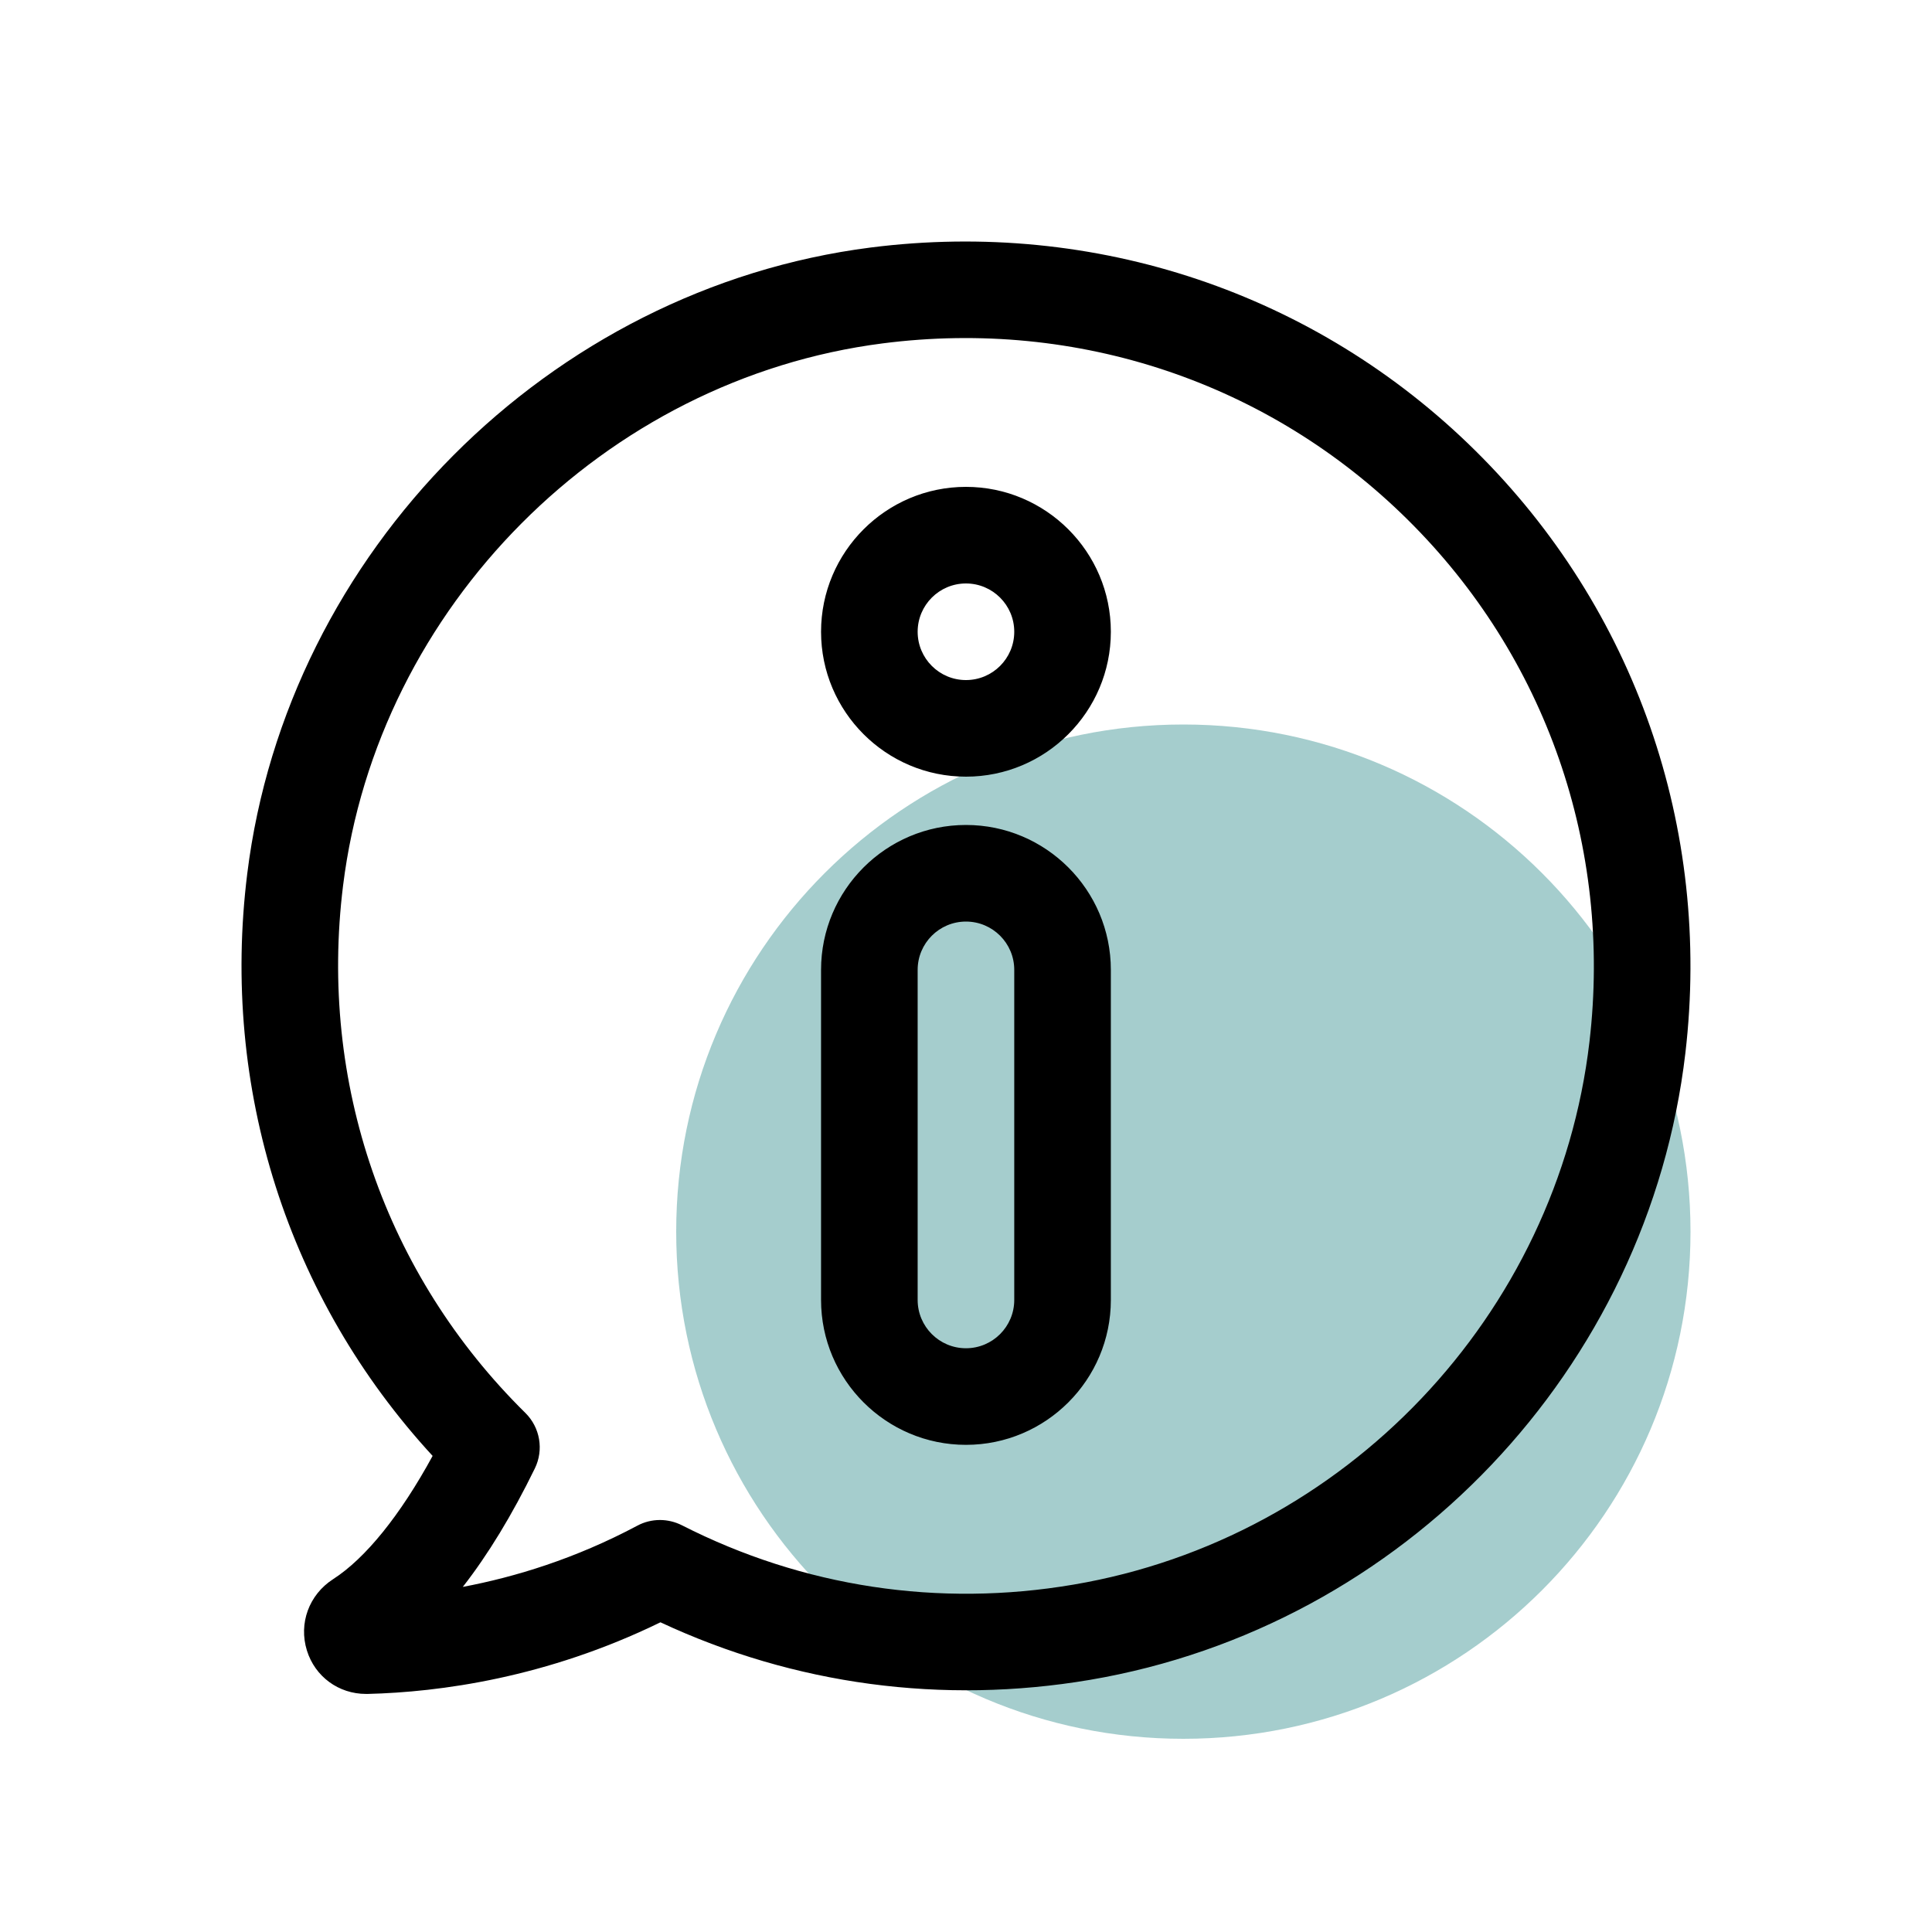
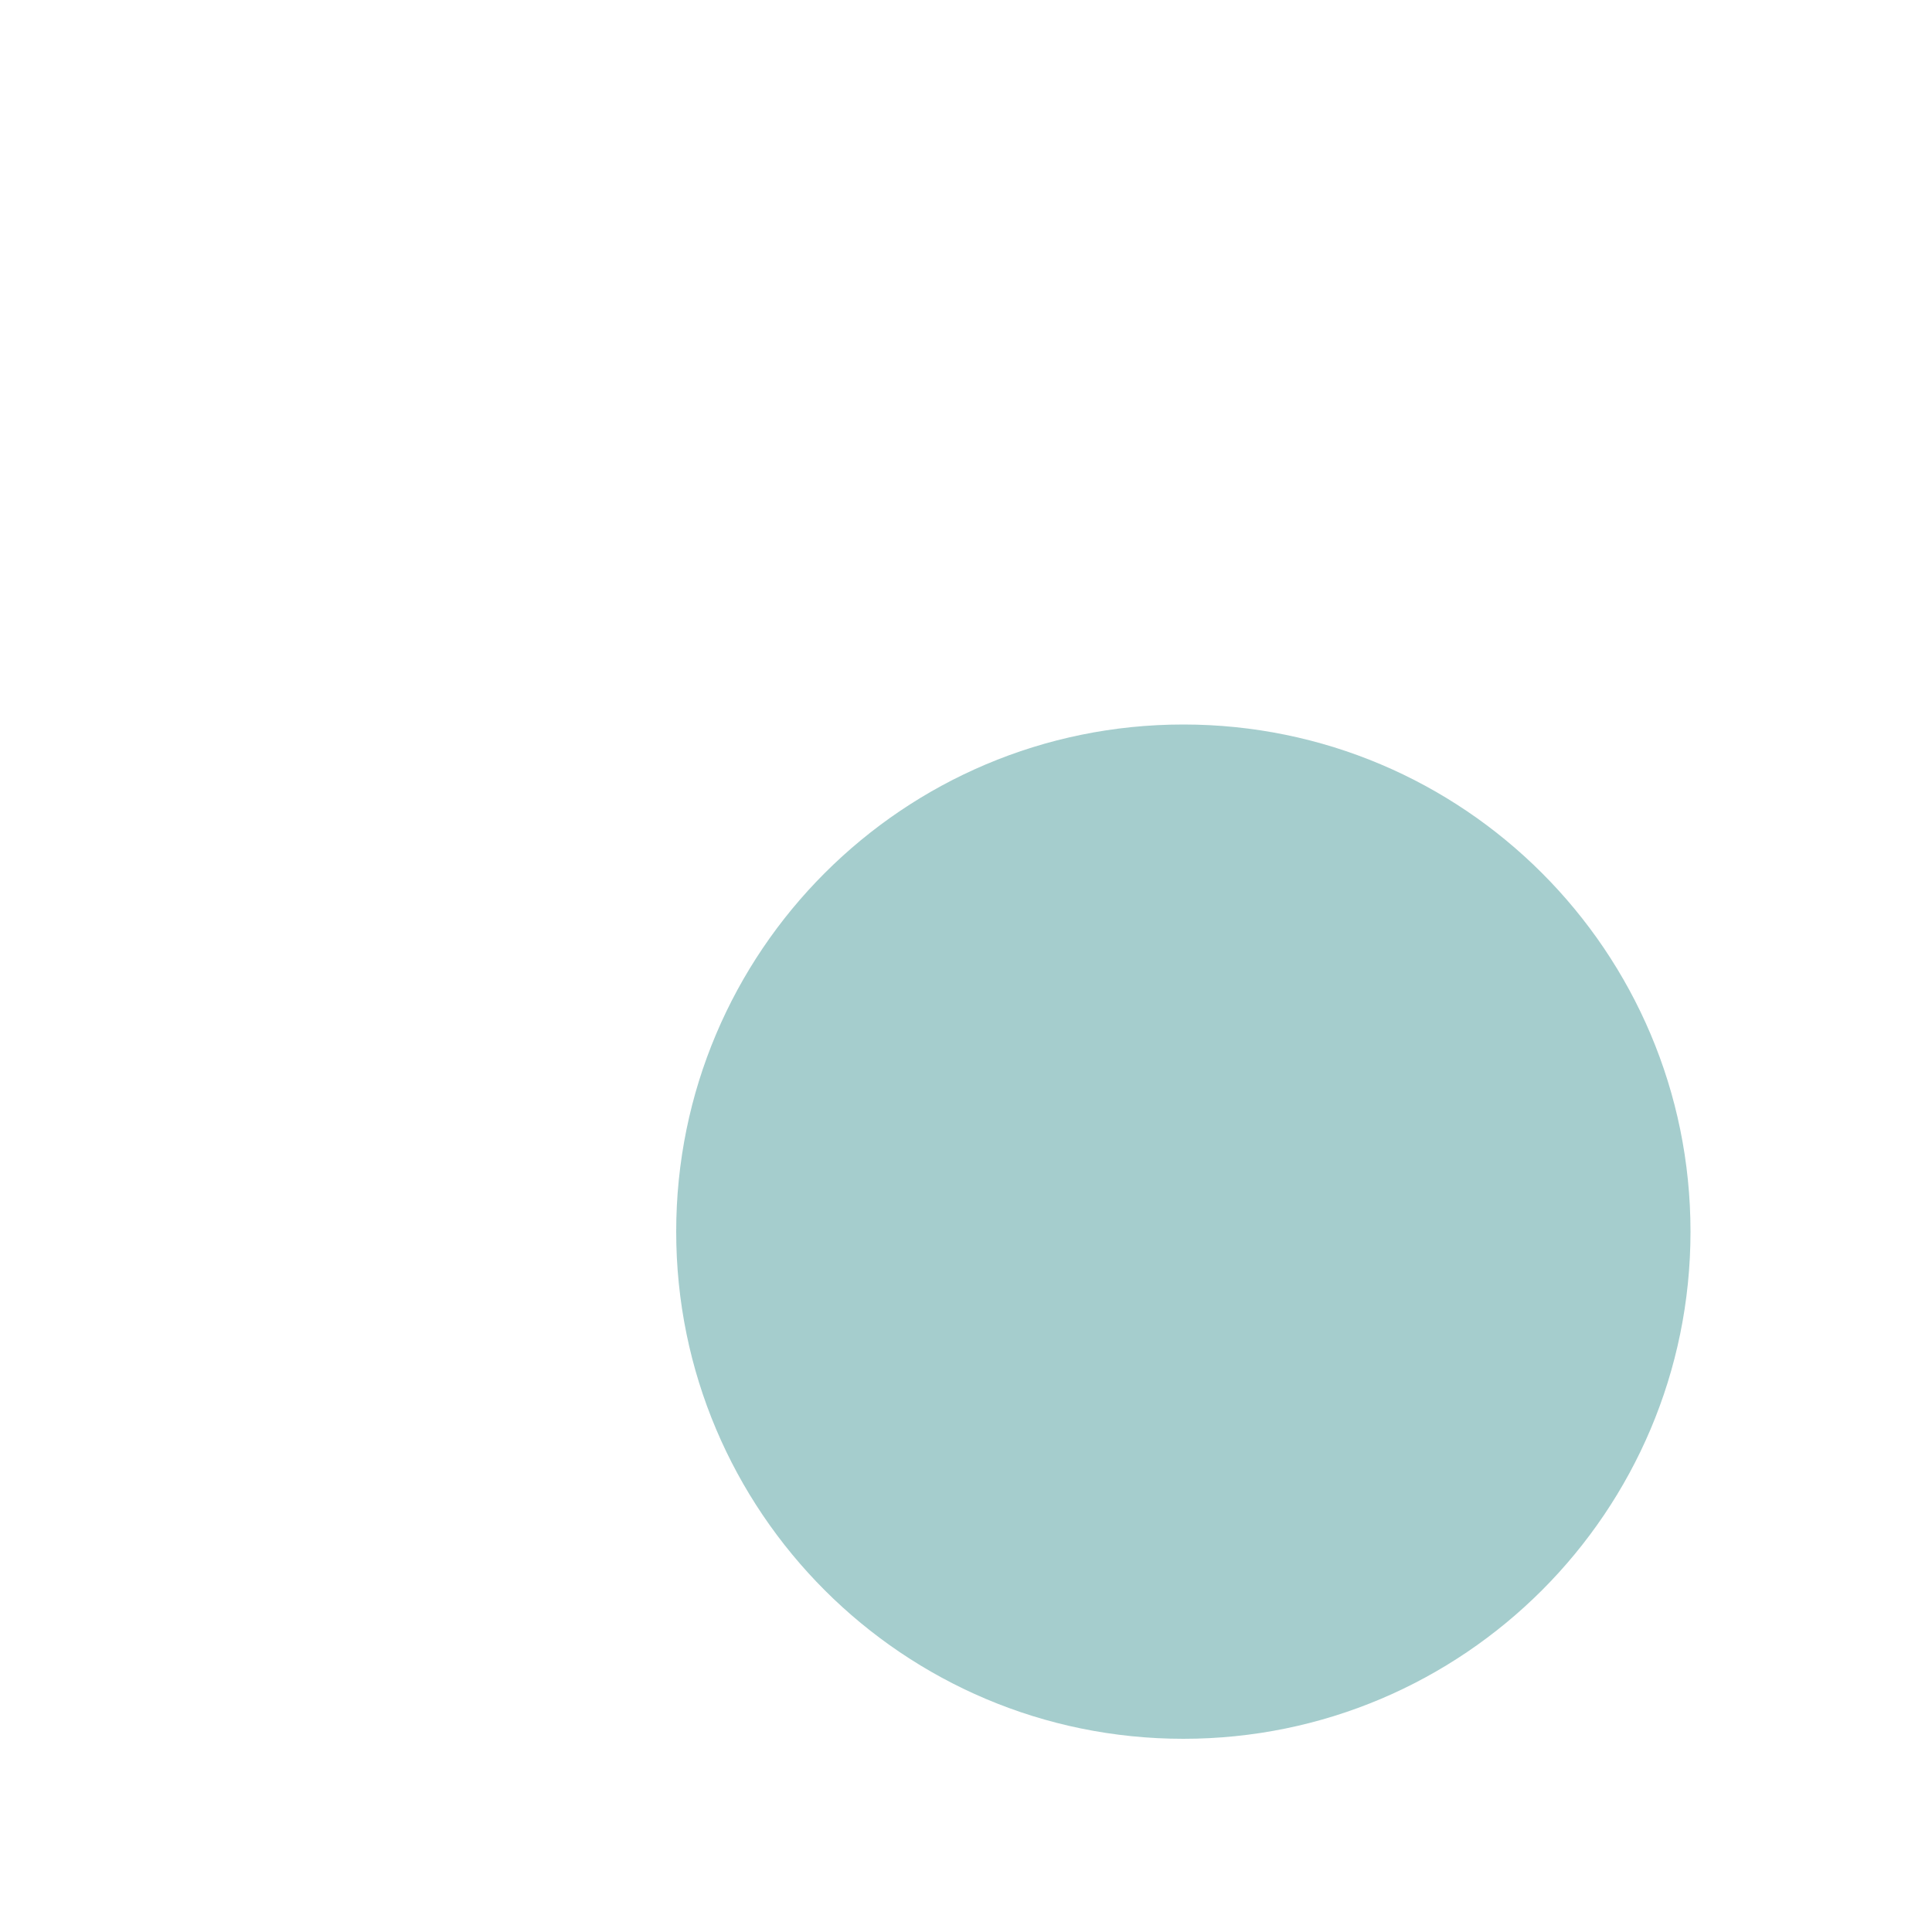
<svg xmlns="http://www.w3.org/2000/svg" viewBox="0 0 40 40" version="1.1">
  <title>02 Atoms/02 Icons/1 Themed Icons/13 Info</title>
  <g id="02-Atoms/02-Icons/1-Themed-Icons/13-Info" stroke="none" stroke-width="1" fill="none" fill-rule="evenodd">
    <path d="M35,25.5 C35,31.299 30.299,36 24.5,36 C18.701,36 14,31.299 14,25.5 C14,19.701 18.701,15 24.5,15 C30.299,15 35,19.701 35,25.5" id="BG-Color" fill="#A5CDCD" />
-     <path d="M32.908,21.57 C32.245,27.232 27.854,31.853 22.23,32.807 C19.434,33.284 16.629,32.858 14.118,31.579 C13.975,31.507 13.819,31.47 13.664,31.47 C13.502,31.47 13.341,31.509 13.194,31.588 C11.913,32.27 10.668,32.65 9.582,32.855 C10.102,32.189 10.601,31.37 11.073,30.403 C11.262,30.017 11.182,29.554 10.877,29.253 C7.973,26.39 6.597,22.41 7.103,18.334 C7.818,12.567 12.517,7.846 18.277,7.109 C22.315,6.591 26.275,7.921 29.14,10.755 C32.007,13.589 33.38,17.531 32.908,21.57 M30.548,9.333 C27.241,6.062 22.67,4.534 18.023,5.125 C11.371,5.976 5.944,11.428 5.119,18.088 C4.566,22.538 5.962,26.89 8.957,30.143 C8.29,31.367 7.57,32.262 6.895,32.696 C6.398,33.017 6.18,33.61 6.354,34.171 C6.522,34.714 7.012,35.071 7.578,35.071 L7.614,35.071 C9.096,35.034 11.312,34.74 13.674,33.588 C16.449,34.884 19.512,35.295 22.564,34.78 C29.058,33.677 34.129,28.341 34.894,21.802 C35.438,17.148 33.853,12.602 30.548,9.333 M19.999,14.08 C19.447,14.08 18.999,13.632 18.999,13.08 C18.999,12.528 19.447,12.08 19.999,12.08 C20.551,12.08 20.999,12.528 20.999,13.08 C20.999,13.632 20.551,14.08 19.999,14.08 M19.999,10.08 C18.345,10.08 16.999,11.426 16.999,13.08 C16.999,14.734 18.345,16.08 19.999,16.08 C21.653,16.08 22.999,14.734 22.999,13.08 C22.999,11.426 21.653,10.08 19.999,10.08 M20.999,26.914 C20.999,27.466 20.551,27.914 19.999,27.914 C19.447,27.914 18.999,27.466 18.999,26.914 L18.999,20.08 C18.999,19.528 19.447,19.08 19.999,19.08 C20.551,19.08 20.999,19.528 20.999,20.08 L20.999,26.914 Z M19.999,17.08 C18.345,17.08 16.999,18.426 16.999,20.08 L16.999,26.914 C16.999,28.568 18.345,29.914 19.999,29.914 C21.653,29.914 22.999,28.568 22.999,26.914 L22.999,20.08 C22.999,18.426 21.653,17.08 19.999,17.08 L19.999,17.08 Z" id="Icon" fill="#000000" fill-rule="nonzero" />
  </g>
</svg>